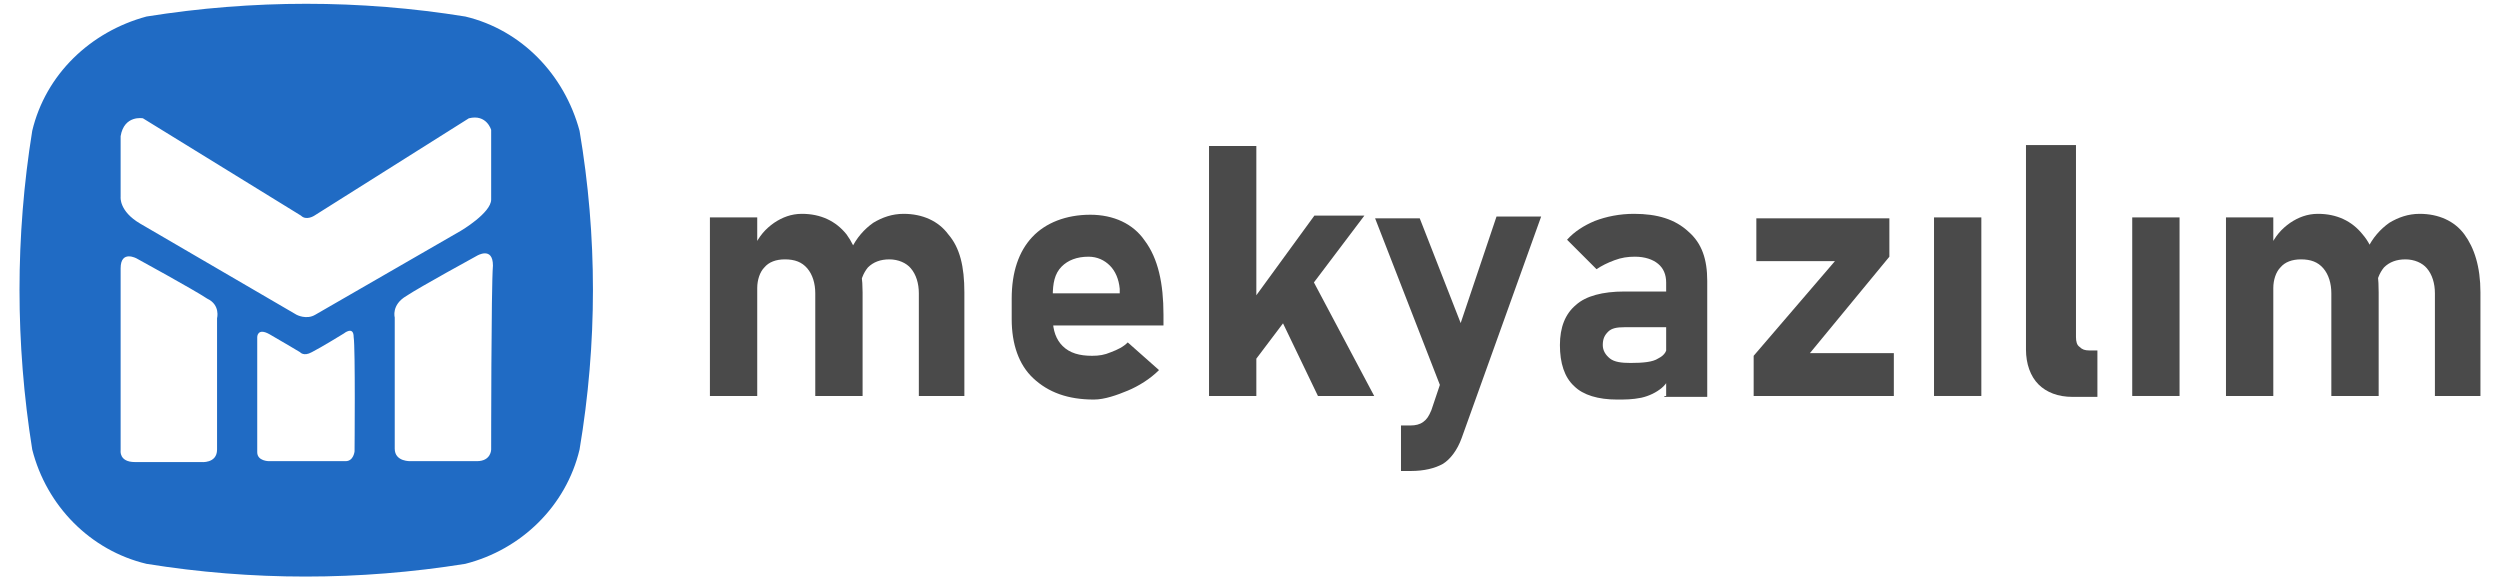
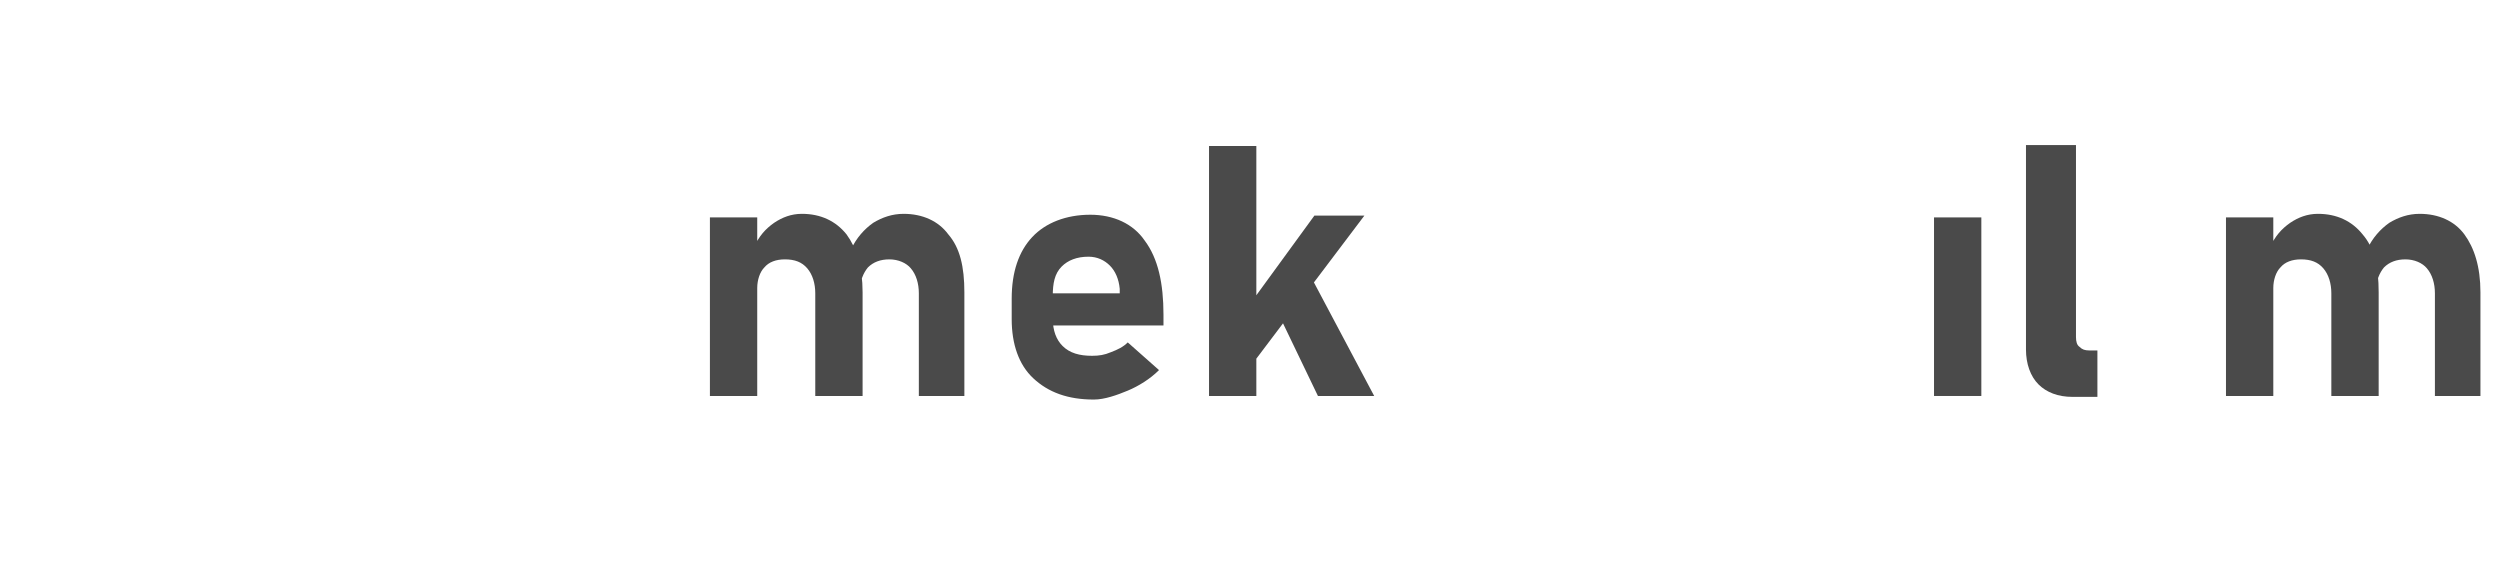
<svg xmlns="http://www.w3.org/2000/svg" version="1.1" id="katman_1" x="0px" y="0px" viewBox="0 0 280 65" style="enable-background:new 0 0 280 65;" xml:space="preserve">
  <style type="text/css">
	.st0{fill:#206BC4;}
	.st1{fill:#4A4A4A;}
</style>
  <g>
-     <path class="st0" d="M64.91,14.65c-1.7-6.3-6.5-11.3-12.8-12.8c-11.8-1.9-23.8-1.9-35.7,0c-6.3,1.7-11.3,6.5-12.8,12.8   c-1.9,11.8-1.9,23.8,0,35.7c1.6,6.3,6.5,11.3,12.8,12.8c11.8,1.9,23.8,1.9,35.7,0c6.3-1.6,11.3-6.5,12.8-12.8   C66.91,38.45,66.91,26.45,64.91,14.65z M13.51,22.05v-6.8c0.4-2.4,2.5-2,2.5-2l17.7,10.9c0.6,0.6,1.5,0,1.5,0l17.3-10.9   c2-0.5,2.5,1.3,2.5,1.3s0,6.4,0,7.8c0,1.5-3.4,3.5-3.4,3.5l-16.3,9.4c-1,0.6-2.1,0-2.1,0l-17.5-10.2   C13.31,23.65,13.51,22.05,13.51,22.05z M24.31,35.65c0,0,0,13.1,0,14.7s-1.8,1.4-1.8,1.4s-5.8,0-7.4,0c-1.8,0-1.6-1.3-1.6-1.3   s0-18.3,0-20.4s1.8-1.1,1.8-1.1s6.4,3.5,7.9,4.5C24.71,34.15,24.31,35.65,24.31,35.65z M39.71,50.55c0,0-0.1,1.1-1,1.1   c-0.9,0-8.6,0-8.6,0s-1.3,0-1.3-1s0-12.9,0-12.9s0-1.1,1.4-0.3c1.4,0.8,3.4,2,3.4,2s0.4,0.5,1.3,0c1-0.5,3.6-2.1,3.6-2.1   s1.1-0.9,1.1,0.4C39.81,38.95,39.71,50.55,39.71,50.55z M55.01,50.35c0,0,0,1.3-1.6,1.3c-1.8,0-7.4,0-7.4,0s-1.8,0.1-1.8-1.4   s0-14.7,0-14.7s-0.4-1.4,1.3-2.4c1.5-1,7.9-4.5,7.9-4.5s1.8-1.1,1.8,1.1C55.01,32.05,55.01,50.35,55.01,50.35z" />
    <g>
      <path class="st1" d="M79.51,44.35v-20h5.3v20H79.51z M91.31,44.35v-11.5c0-1.1-0.3-2.1-0.9-2.8s-1.4-1-2.5-1c-1,0-1.8,0.3-2.3,0.9    c-0.5,0.5-0.8,1.4-0.8,2.3l-0.4-4.5c0.6-1.3,1.3-2.1,2.3-2.8c0.9-0.6,1.9-1,3.1-1c2.1,0,3.8,0.8,5,2.3c1.1,1.5,1.8,3.6,1.8,6.5    v11.6C96.71,44.35,91.31,44.35,91.31,44.35z M102.91,44.35v-11.5c0-1.1-0.3-2.1-0.9-2.8c-0.5-0.6-1.4-1-2.4-1s-1.8,0.3-2.4,0.9    c-0.5,0.6-0.9,1.5-0.9,2.6l-1-4.6c0.6-1.3,1.5-2.3,2.5-3c1-0.6,2.1-1,3.4-1c2.1,0,3.9,0.8,5,2.3c1.3,1.5,1.8,3.6,1.8,6.5v11.6    C108.11,44.35,102.91,44.35,102.91,44.35z" />
      <path class="st1" d="M122.51,44.75c-2.9,0-5.1-0.8-6.8-2.4c-1.6-1.5-2.4-3.8-2.4-6.6v-2.3c0-3,0.8-5.3,2.3-6.9s3.8-2.5,6.5-2.5    c2.6,0,4.8,1,6.1,2.9c1.5,2,2.1,4.8,2.1,8.3v1.2h-13.8v-3.6h8.9v-0.5c-0.1-1.1-0.5-2-1.1-2.6s-1.4-1-2.4-1c-1.3,0-2.3,0.4-3,1.1    c-0.8,0.8-1,1.9-1,3.3v2.5c0,1.4,0.4,2.4,1.1,3.1c0.8,0.8,1.9,1.1,3.3,1.1c0.8,0,1.4-0.1,2.1-0.4c0.8-0.3,1.4-0.6,1.9-1.1l3.5,3.1    c-1,1-2.3,1.8-3.5,2.3C125.11,44.25,123.71,44.75,122.51,44.75z" />
      <path class="st1" d="M135.41,44.35v-28h5.3v28H135.41z M138.61,42.95l-0.8-5.9l9.4-12.9h5.6L138.61,42.95z M147.61,44.35l-5-10.4    l4.4-2.6l6.9,13H147.61z" />
-       <path class="st1" d="M162.41,46.05l-8.4-21.6h5l6.8,17.4L162.41,46.05z M167.61,24.25h5l-8.9,24.8c-0.5,1.4-1.3,2.4-2.1,2.9    c-0.9,0.5-2.1,0.8-3.6,0.8h-1.1v-5.1h1.1c0.5,0,1-0.1,1.4-0.4c0.4-0.3,0.6-0.6,0.9-1.3L167.61,24.25z" />
-       <path class="st1" d="M181.11,44.75c-2.1,0-3.8-0.5-4.8-1.5c-1.1-1-1.6-2.6-1.6-4.6s0.6-3.5,1.8-4.5c1.1-1,3-1.5,5.4-1.5h5l0.3,4    h-5.3c-0.8,0-1.4,0.1-1.8,0.5c-0.4,0.4-0.6,0.8-0.6,1.5c0,0.6,0.3,1.1,0.8,1.5s1.3,0.5,2.3,0.5c1.4,0,2.5-0.1,3.1-0.5    c0.8-0.4,1-0.9,1-1.5l0.4,2.9c-0.1,0.8-0.4,1.4-1,1.9s-1.4,0.9-2.3,1.1C182.81,44.75,182.01,44.75,181.11,44.75z M186.61,44.35    v-12.7c0-0.9-0.3-1.6-0.9-2.1c-0.6-0.5-1.5-0.8-2.6-0.8c-0.8,0-1.5,0.1-2.3,0.4s-1.4,0.6-2,1l-3.3-3.3c0.8-0.9,1.9-1.6,3.1-2.1    c1.3-0.5,2.8-0.8,4.4-0.8c2.6,0,4.6,0.6,6.1,2c1.5,1.3,2.1,3.1,2.1,5.5v13h-4.8v-0.1H186.61z" />
-       <path class="st1" d="M211.61,24.25v4.5l-8.9,10.8h9.4v4.8h-15.7v-4.5l9.1-10.6h-8.8v-4.8h14.9V24.25z" />
      <path class="st1" d="M216.61,44.35v-20h5.3v20H216.61z" />
      <path class="st1" d="M232.51,16.25v21.5c0,0.5,0.1,0.9,0.4,1.1c0.3,0.3,0.6,0.4,1.1,0.4h0.9v5.2h-2.8c-1.6,0-2.9-0.5-3.8-1.4    c-0.9-0.9-1.4-2.3-1.4-3.9v-22.9H232.51z" />
-       <path class="st1" d="M238.81,44.35v-20h5.3v20H238.81z" />
      <path class="st1" d="M249.31,44.35v-20h5.3v20H249.31z M261.11,44.35v-11.5c0-1.1-0.3-2.1-0.9-2.8c-0.6-0.7-1.4-1-2.5-1    c-1,0-1.8,0.3-2.3,0.9c-0.5,0.5-0.8,1.4-0.8,2.3l-0.4-4.5c0.6-1.3,1.3-2.1,2.3-2.8c0.9-0.6,1.9-1,3.1-1c2.1,0,3.8,0.8,5,2.3    c1.3,1.5,1.8,3.6,1.8,6.5v11.6C266.51,44.35,261.11,44.35,261.11,44.35z M272.71,44.35v-11.5c0-1.1-0.3-2.1-0.9-2.8    c-0.5-0.6-1.4-1-2.4-1s-1.8,0.3-2.4,0.9c-0.5,0.6-0.9,1.5-0.9,2.6l-1-4.6c0.6-1.3,1.5-2.3,2.5-3c1-0.6,2.1-1,3.4-1    c2.1,0,3.9,0.8,5,2.3s1.8,3.6,1.8,6.5v11.6C277.91,44.35,272.71,44.35,272.71,44.35z" />
    </g>
  </g>
</svg>